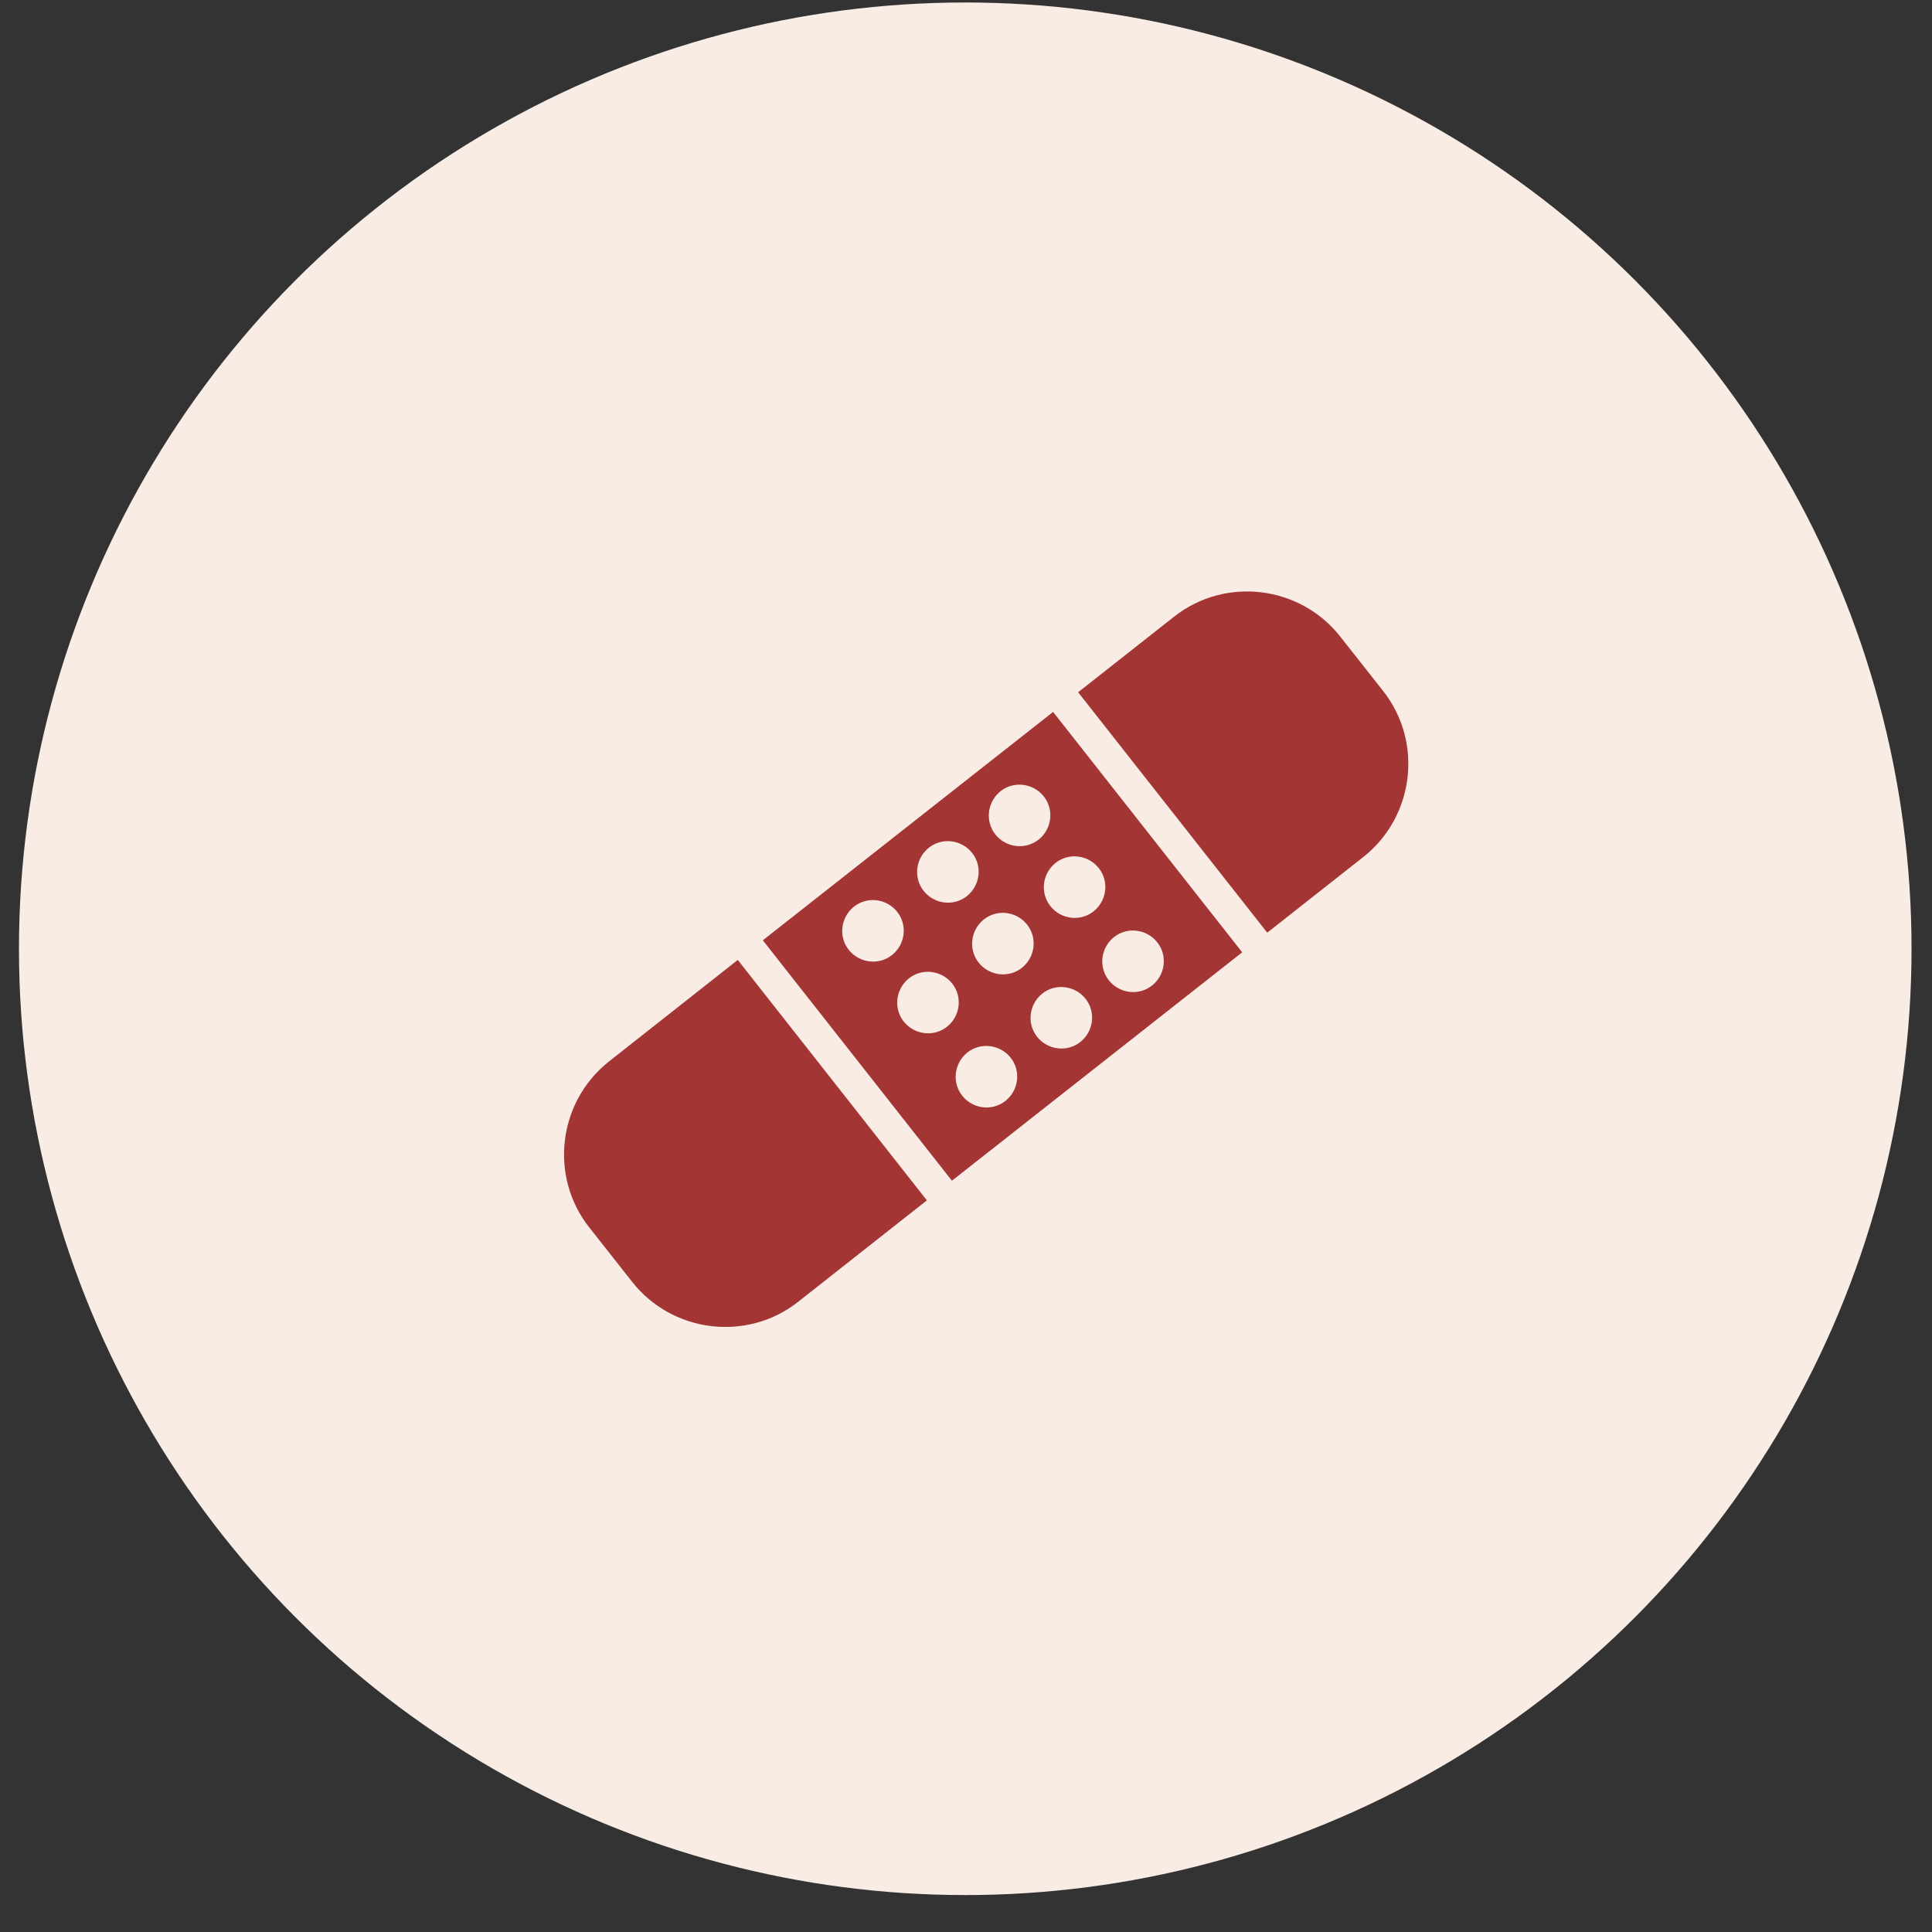
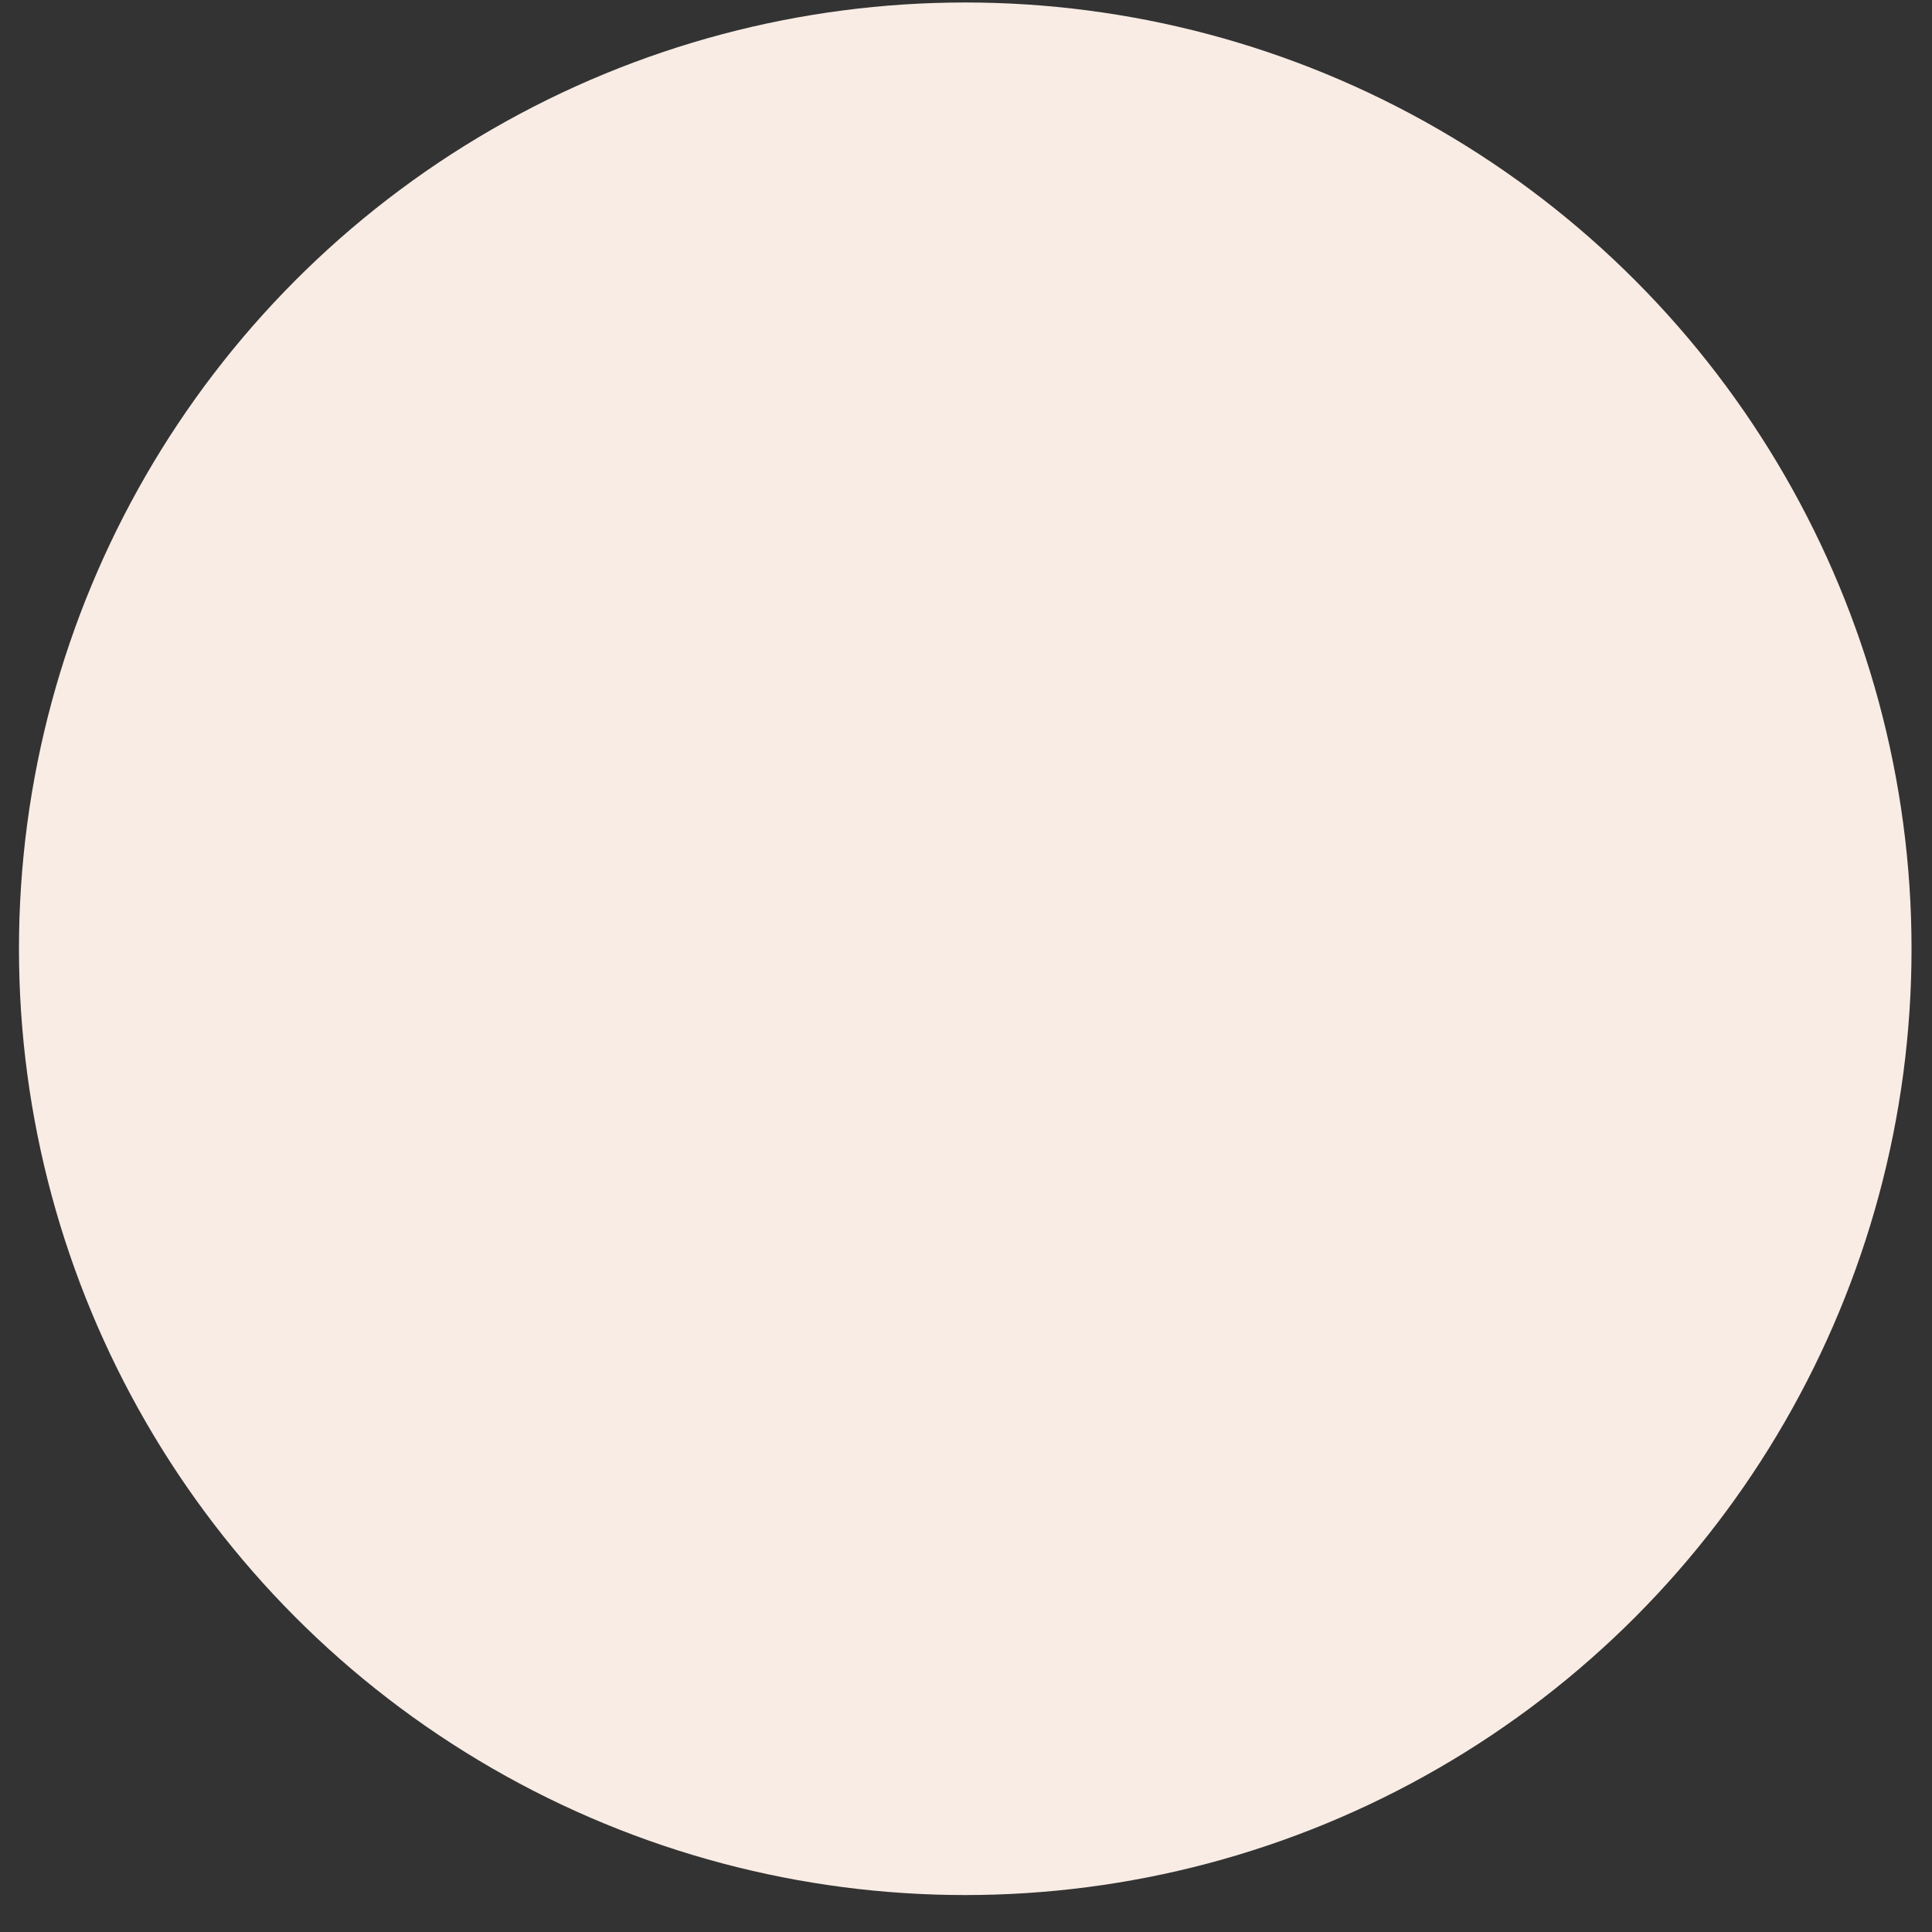
<svg xmlns="http://www.w3.org/2000/svg" width="49" height="49" viewBox="0 0 49 49" fill="none">
  <rect x="0" y="0" width="49" height="49" fill="#333333" stroke="none" />
  <circle cx="24.481" cy="24.063" r="24" fill="#F8ECE4" />
-   <path fill-rule="evenodd" clip-rule="evenodd" d="M33.99 16.143L35.08 17.526C36.102 18.822 35.871 20.715 34.575 21.737L32.14 23.655L27.344 17.557L29.78 15.639C31.075 14.618 32.969 14.848 33.99 16.143ZM26.472 20.198C26.74 20.535 26.678 21.027 26.342 21.294C26.005 21.562 25.513 21.5 25.245 21.164C24.978 20.827 25.04 20.335 25.376 20.067C25.712 19.8 26.205 19.862 26.472 20.198ZM22.754 23.125C23.022 23.462 22.96 23.954 22.623 24.222C22.287 24.49 21.795 24.427 21.527 24.091C21.259 23.755 21.322 23.263 21.658 22.995C21.994 22.727 22.486 22.789 22.754 23.125ZM25.632 26.825C25.899 27.162 25.837 27.654 25.501 27.921C25.164 28.189 24.672 28.127 24.405 27.791C24.137 27.454 24.199 26.962 24.535 26.694C24.872 26.427 25.364 26.489 25.632 26.825ZM24.149 24.944C24.417 25.281 24.355 25.773 24.018 26.04C23.682 26.308 23.19 26.246 22.922 25.91C22.654 25.573 22.717 25.081 23.053 24.813C23.389 24.546 23.881 24.608 24.149 24.944ZM24.654 21.631C24.922 21.967 24.859 22.459 24.523 22.727C24.187 22.995 23.695 22.933 23.427 22.596C23.159 22.26 23.221 21.768 23.558 21.5C23.894 21.232 24.386 21.294 24.654 21.631ZM27.531 25.33C27.799 25.667 27.737 26.159 27.4 26.427C27.064 26.694 26.572 26.632 26.304 26.296C26.036 25.959 26.099 25.467 26.435 25.2C26.771 24.932 27.263 24.994 27.531 25.33ZM26.049 23.449C26.317 23.786 26.254 24.278 25.918 24.546C25.582 24.813 25.09 24.751 24.822 24.415C24.554 24.078 24.616 23.586 24.953 23.319C25.289 23.051 25.781 23.113 26.049 23.449ZM29.35 23.898C29.618 24.234 29.555 24.726 29.219 24.994C28.883 25.262 28.391 25.2 28.123 24.863C27.855 24.527 27.917 24.035 28.254 23.767C28.59 23.499 29.082 23.561 29.35 23.898ZM27.867 22.017C28.135 22.353 28.073 22.845 27.737 23.113C27.4 23.381 26.908 23.319 26.641 22.982C26.373 22.646 26.435 22.154 26.771 21.886C27.108 21.618 27.6 21.681 27.867 22.017ZM31.505 24.153L24.143 29.946L19.347 23.848L26.709 18.056L31.505 24.153ZM23.508 30.444L20.244 33.016C18.948 34.038 17.055 33.807 16.034 32.512L14.944 31.129C13.922 29.834 14.153 27.94 15.448 26.919L18.712 24.346L23.508 30.444Z" fill="#A33635" />
</svg>